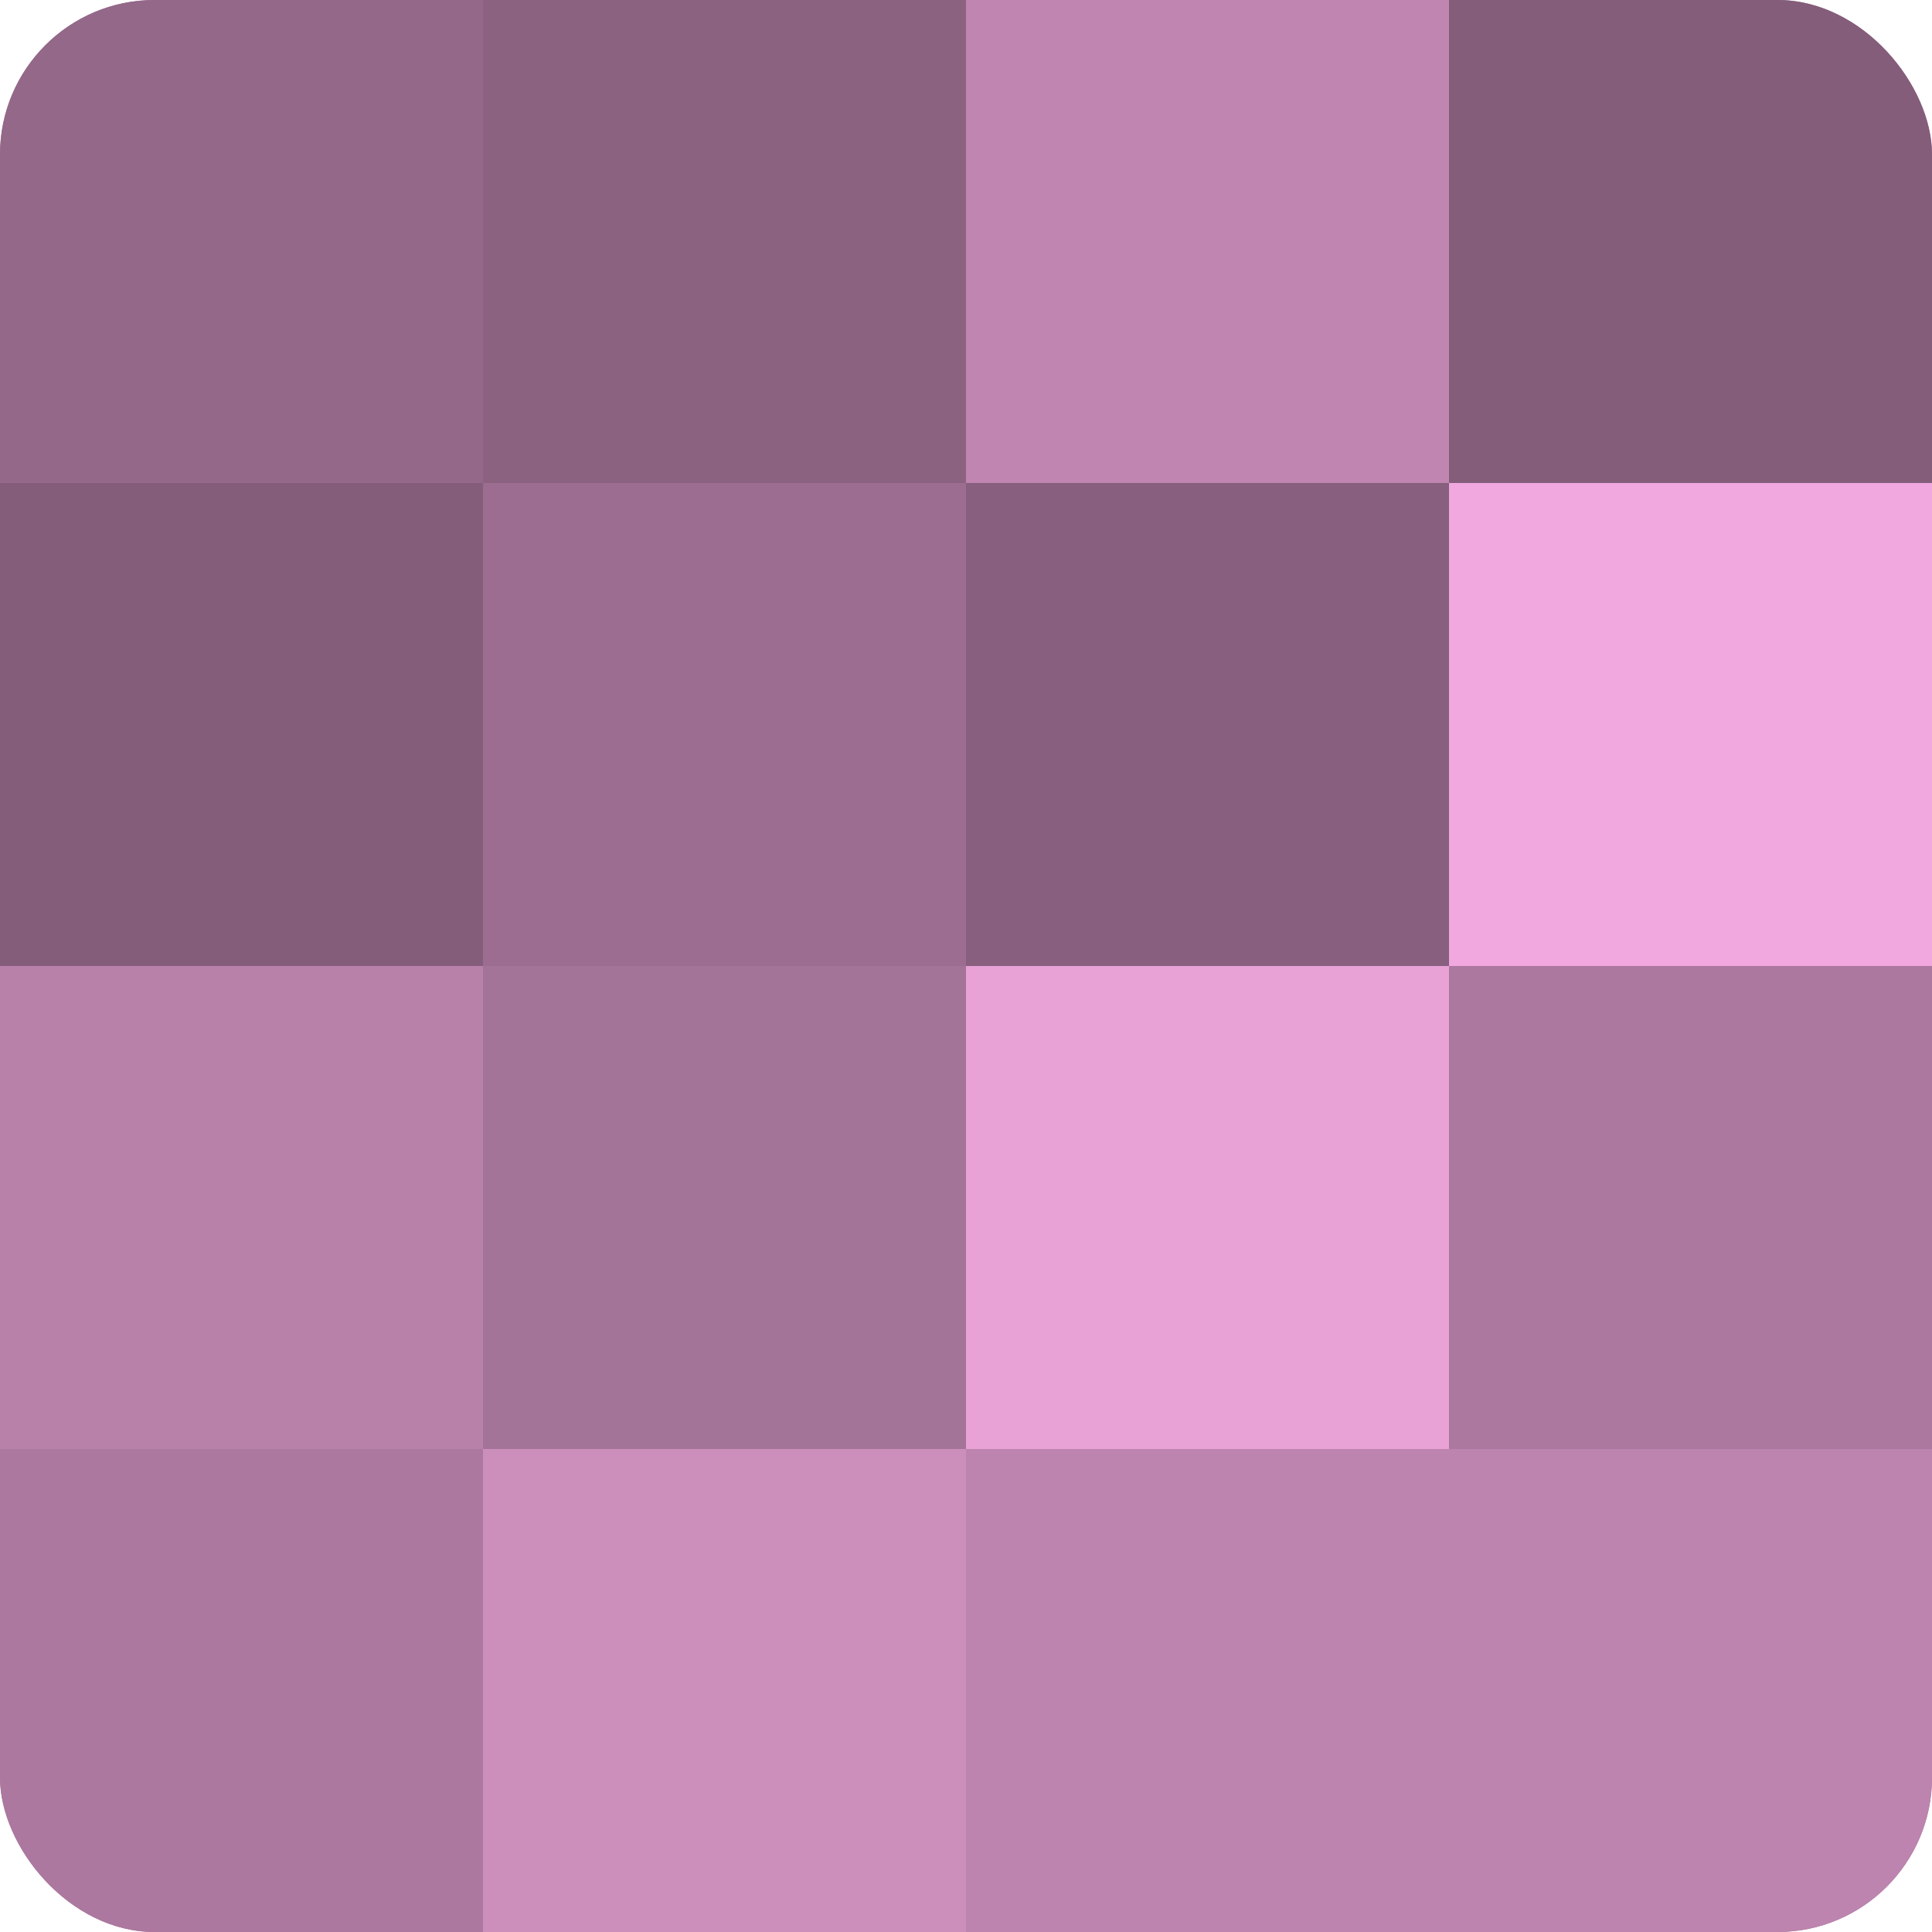
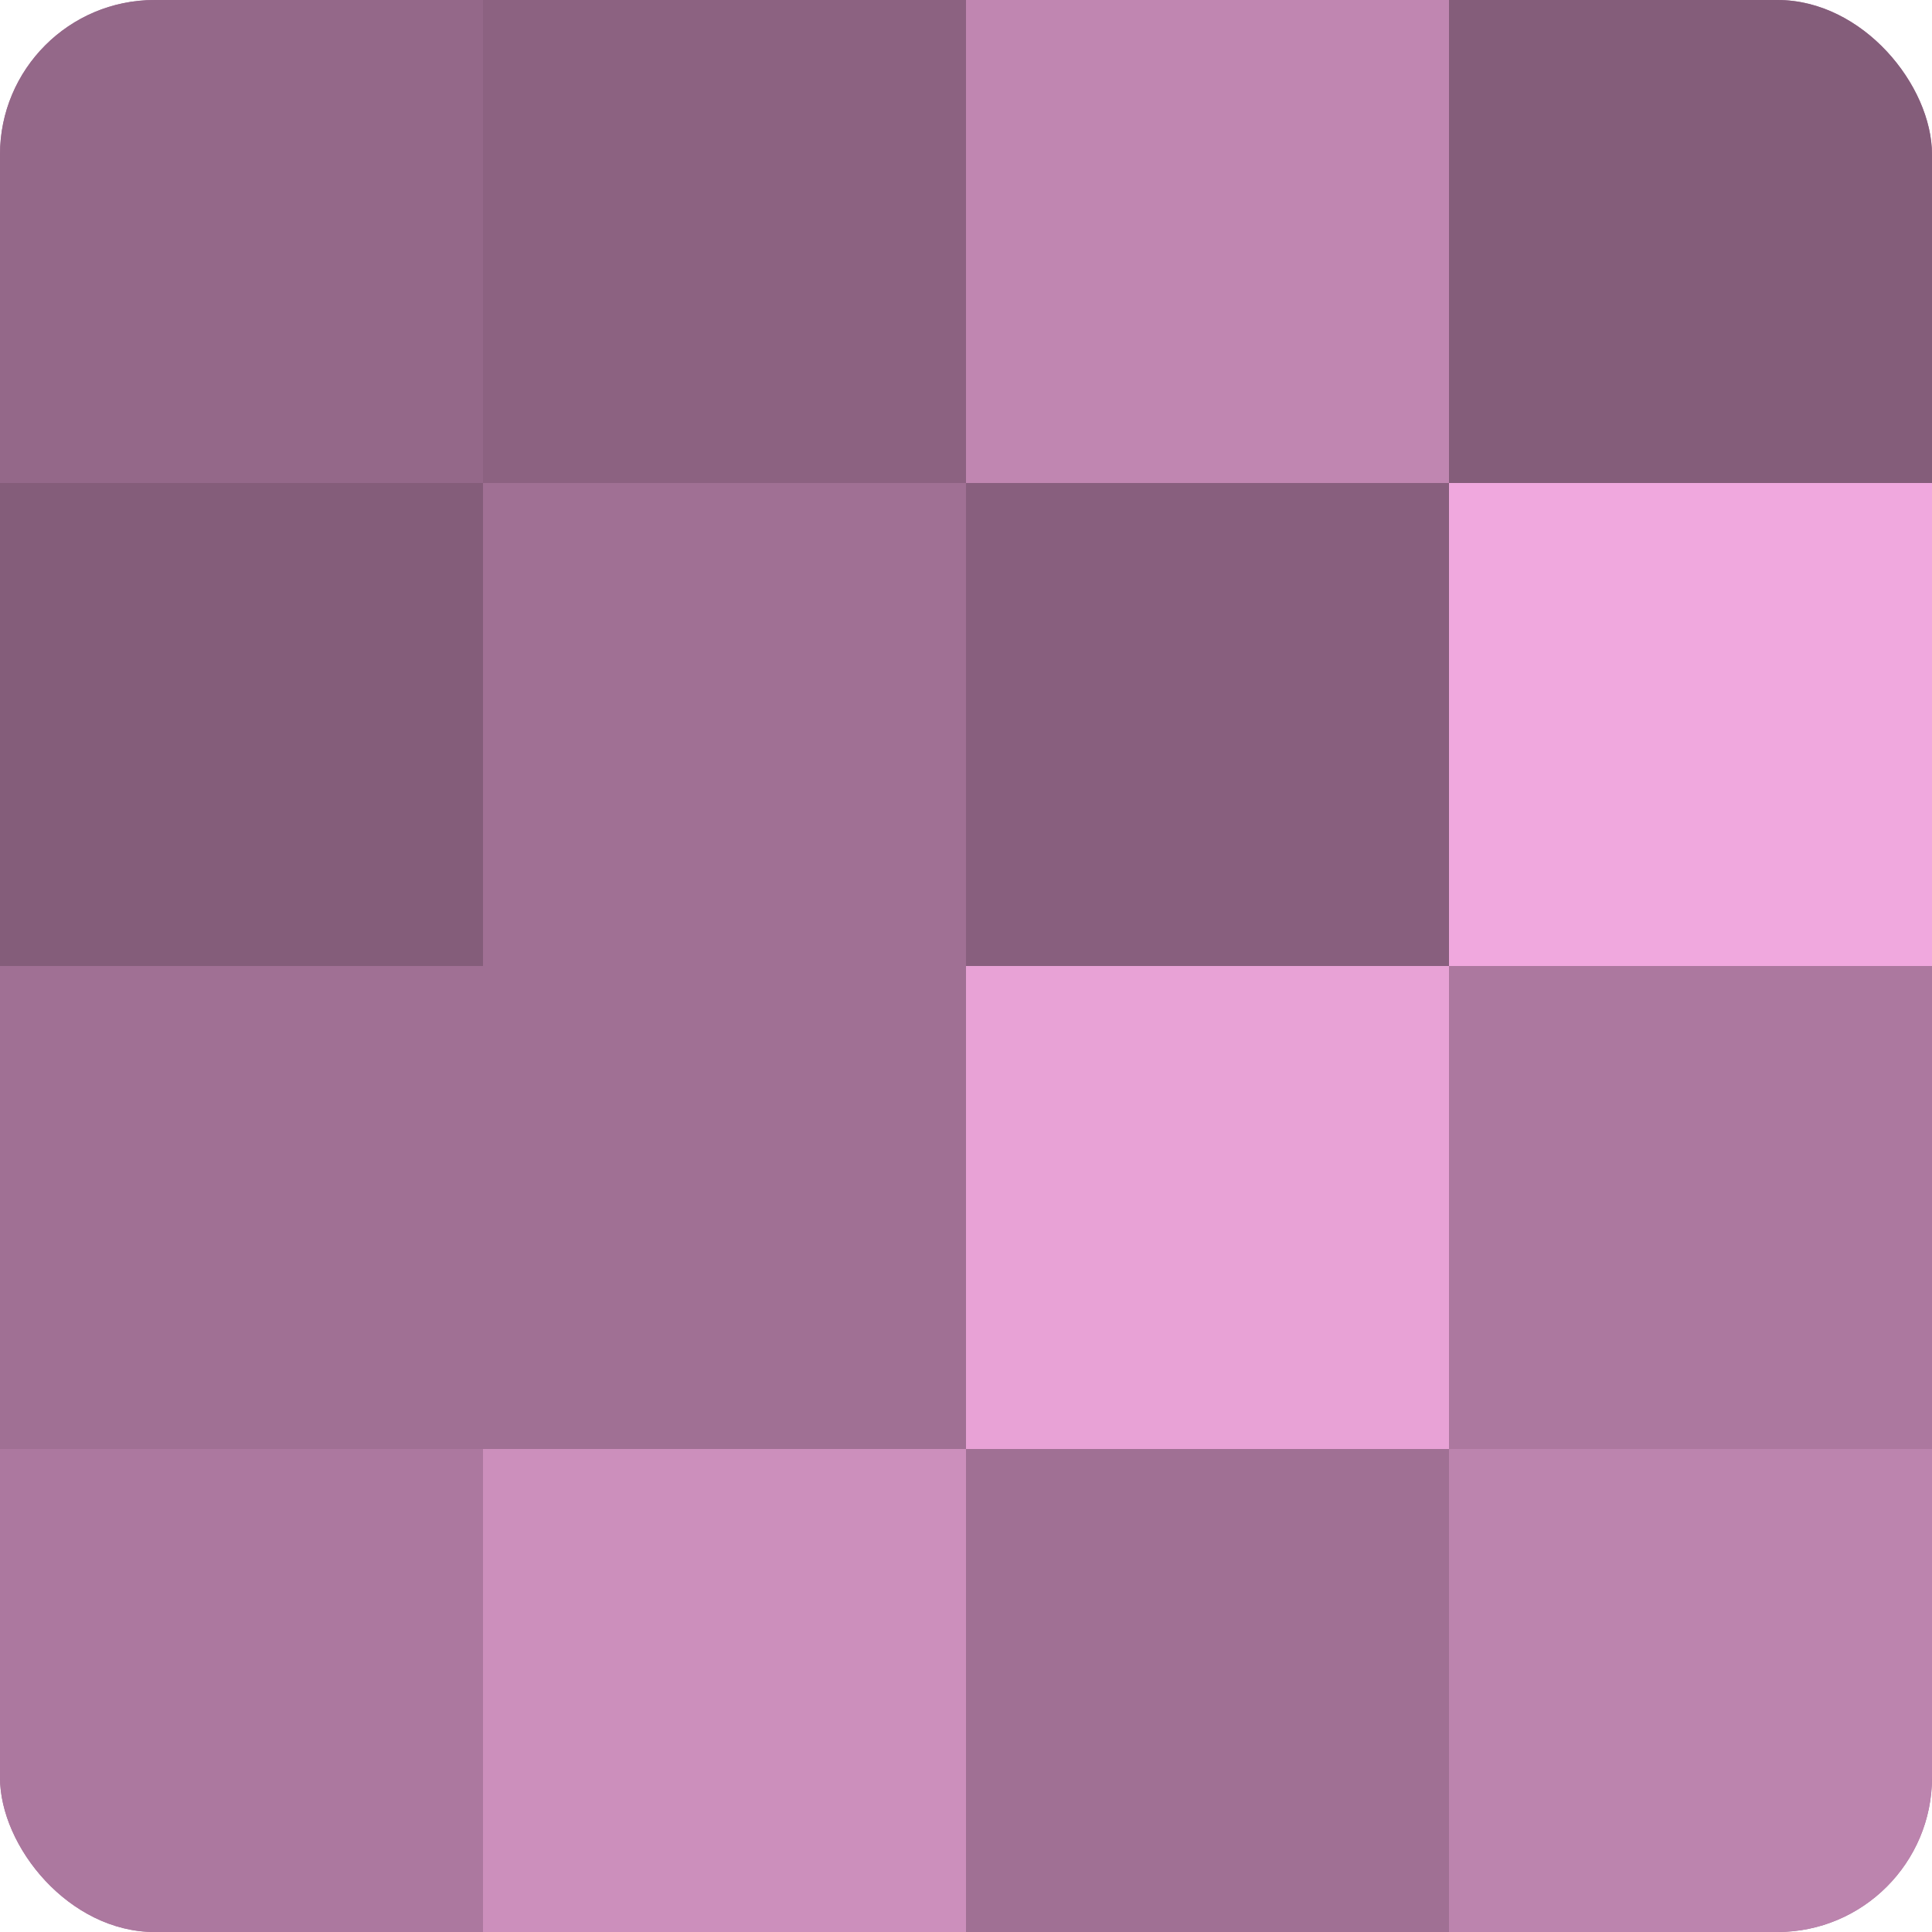
<svg xmlns="http://www.w3.org/2000/svg" width="60" height="60" viewBox="0 0 100 100" preserveAspectRatio="xMidYMid meet">
  <defs>
    <clipPath id="c" width="100" height="100">
      <rect width="100" height="100" rx="8" ry="8" />
    </clipPath>
  </defs>
  <g clip-path="url(#c)">
    <rect width="100" height="100" fill="#a07094" />
    <rect width="25" height="25" fill="#946889" />
    <rect y="25" width="25" height="25" fill="#845d7a" />
-     <rect y="50" width="25" height="25" fill="#b881aa" />
    <rect y="75" width="25" height="25" fill="#ac789f" />
    <rect x="25" width="25" height="25" fill="#8c6281" />
-     <rect x="25" y="25" width="25" height="25" fill="#9c6d90" />
-     <rect x="25" y="50" width="25" height="25" fill="#a47398" />
    <rect x="25" y="75" width="25" height="25" fill="#cc8fbc" />
    <rect x="50" width="25" height="25" fill="#c086b1" />
    <rect x="50" y="25" width="25" height="25" fill="#885f7e" />
    <rect x="50" y="50" width="25" height="25" fill="#e8a2d6" />
-     <rect x="50" y="75" width="25" height="25" fill="#bc84ae" />
    <rect x="75" width="25" height="25" fill="#845d7a" />
    <rect x="75" y="25" width="25" height="25" fill="#f0a8de" />
    <rect x="75" y="50" width="25" height="25" fill="#ac789f" />
    <rect x="75" y="75" width="25" height="25" fill="#bc84ae" />
  </g>
</svg>